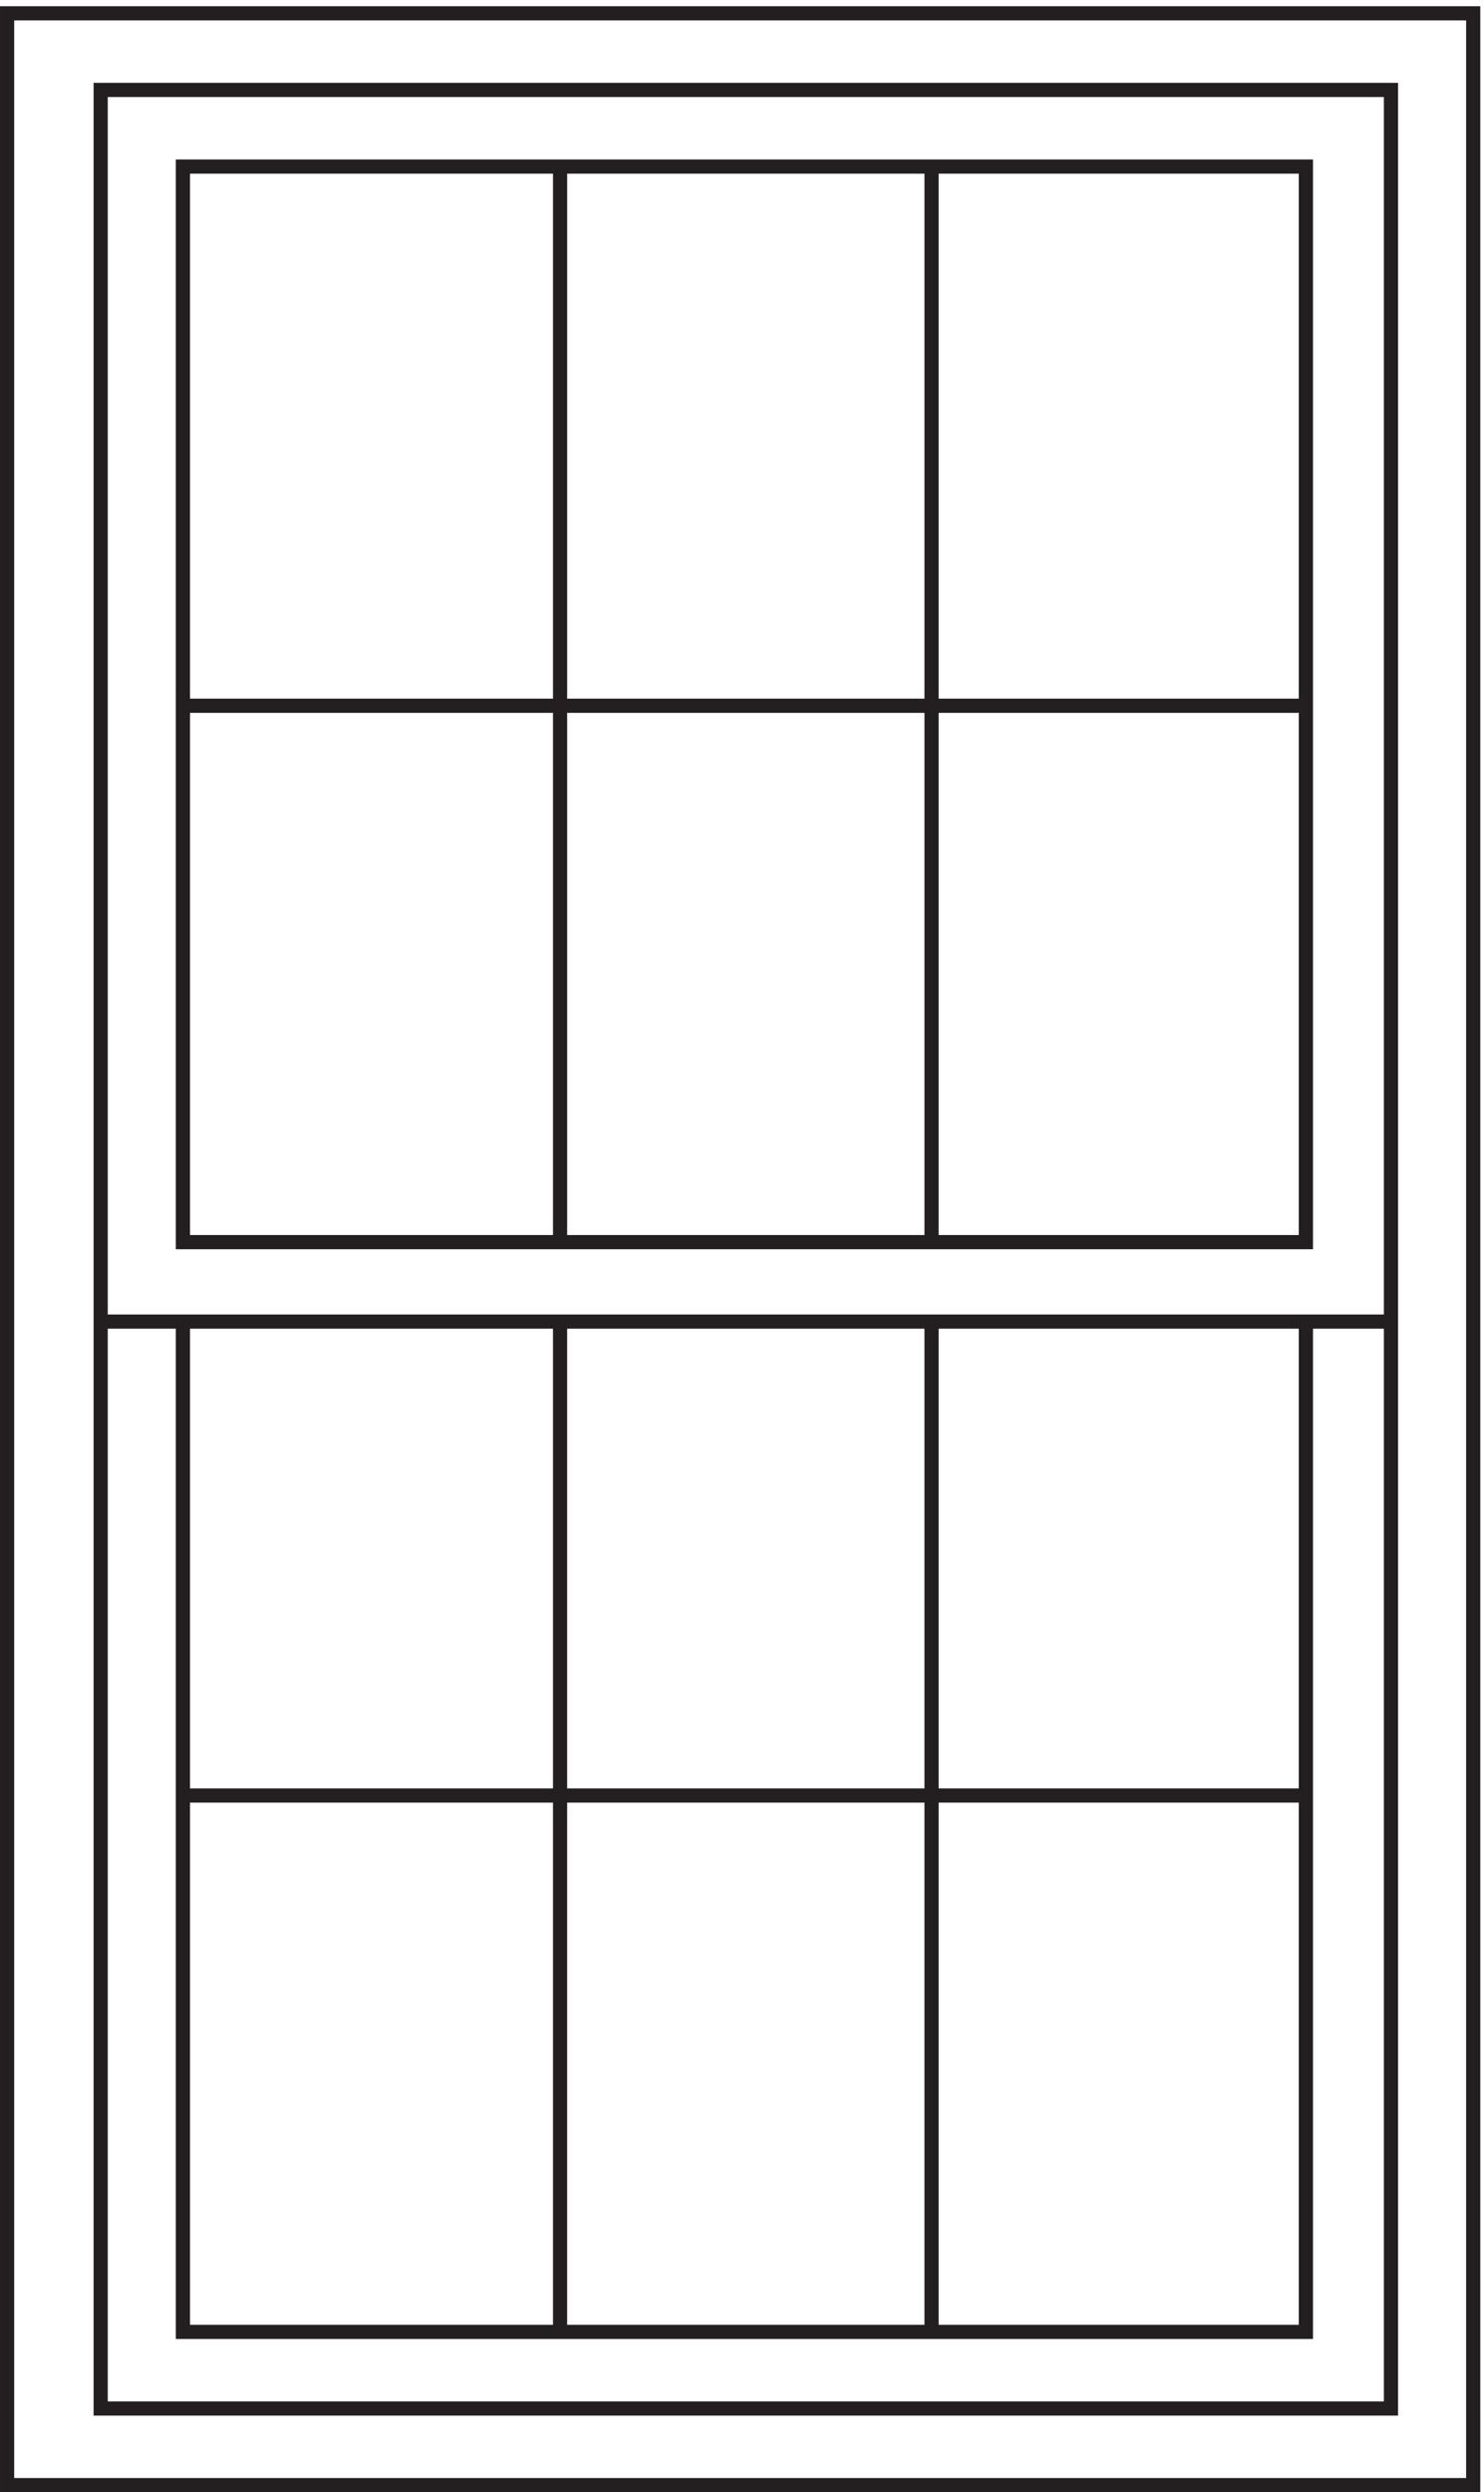
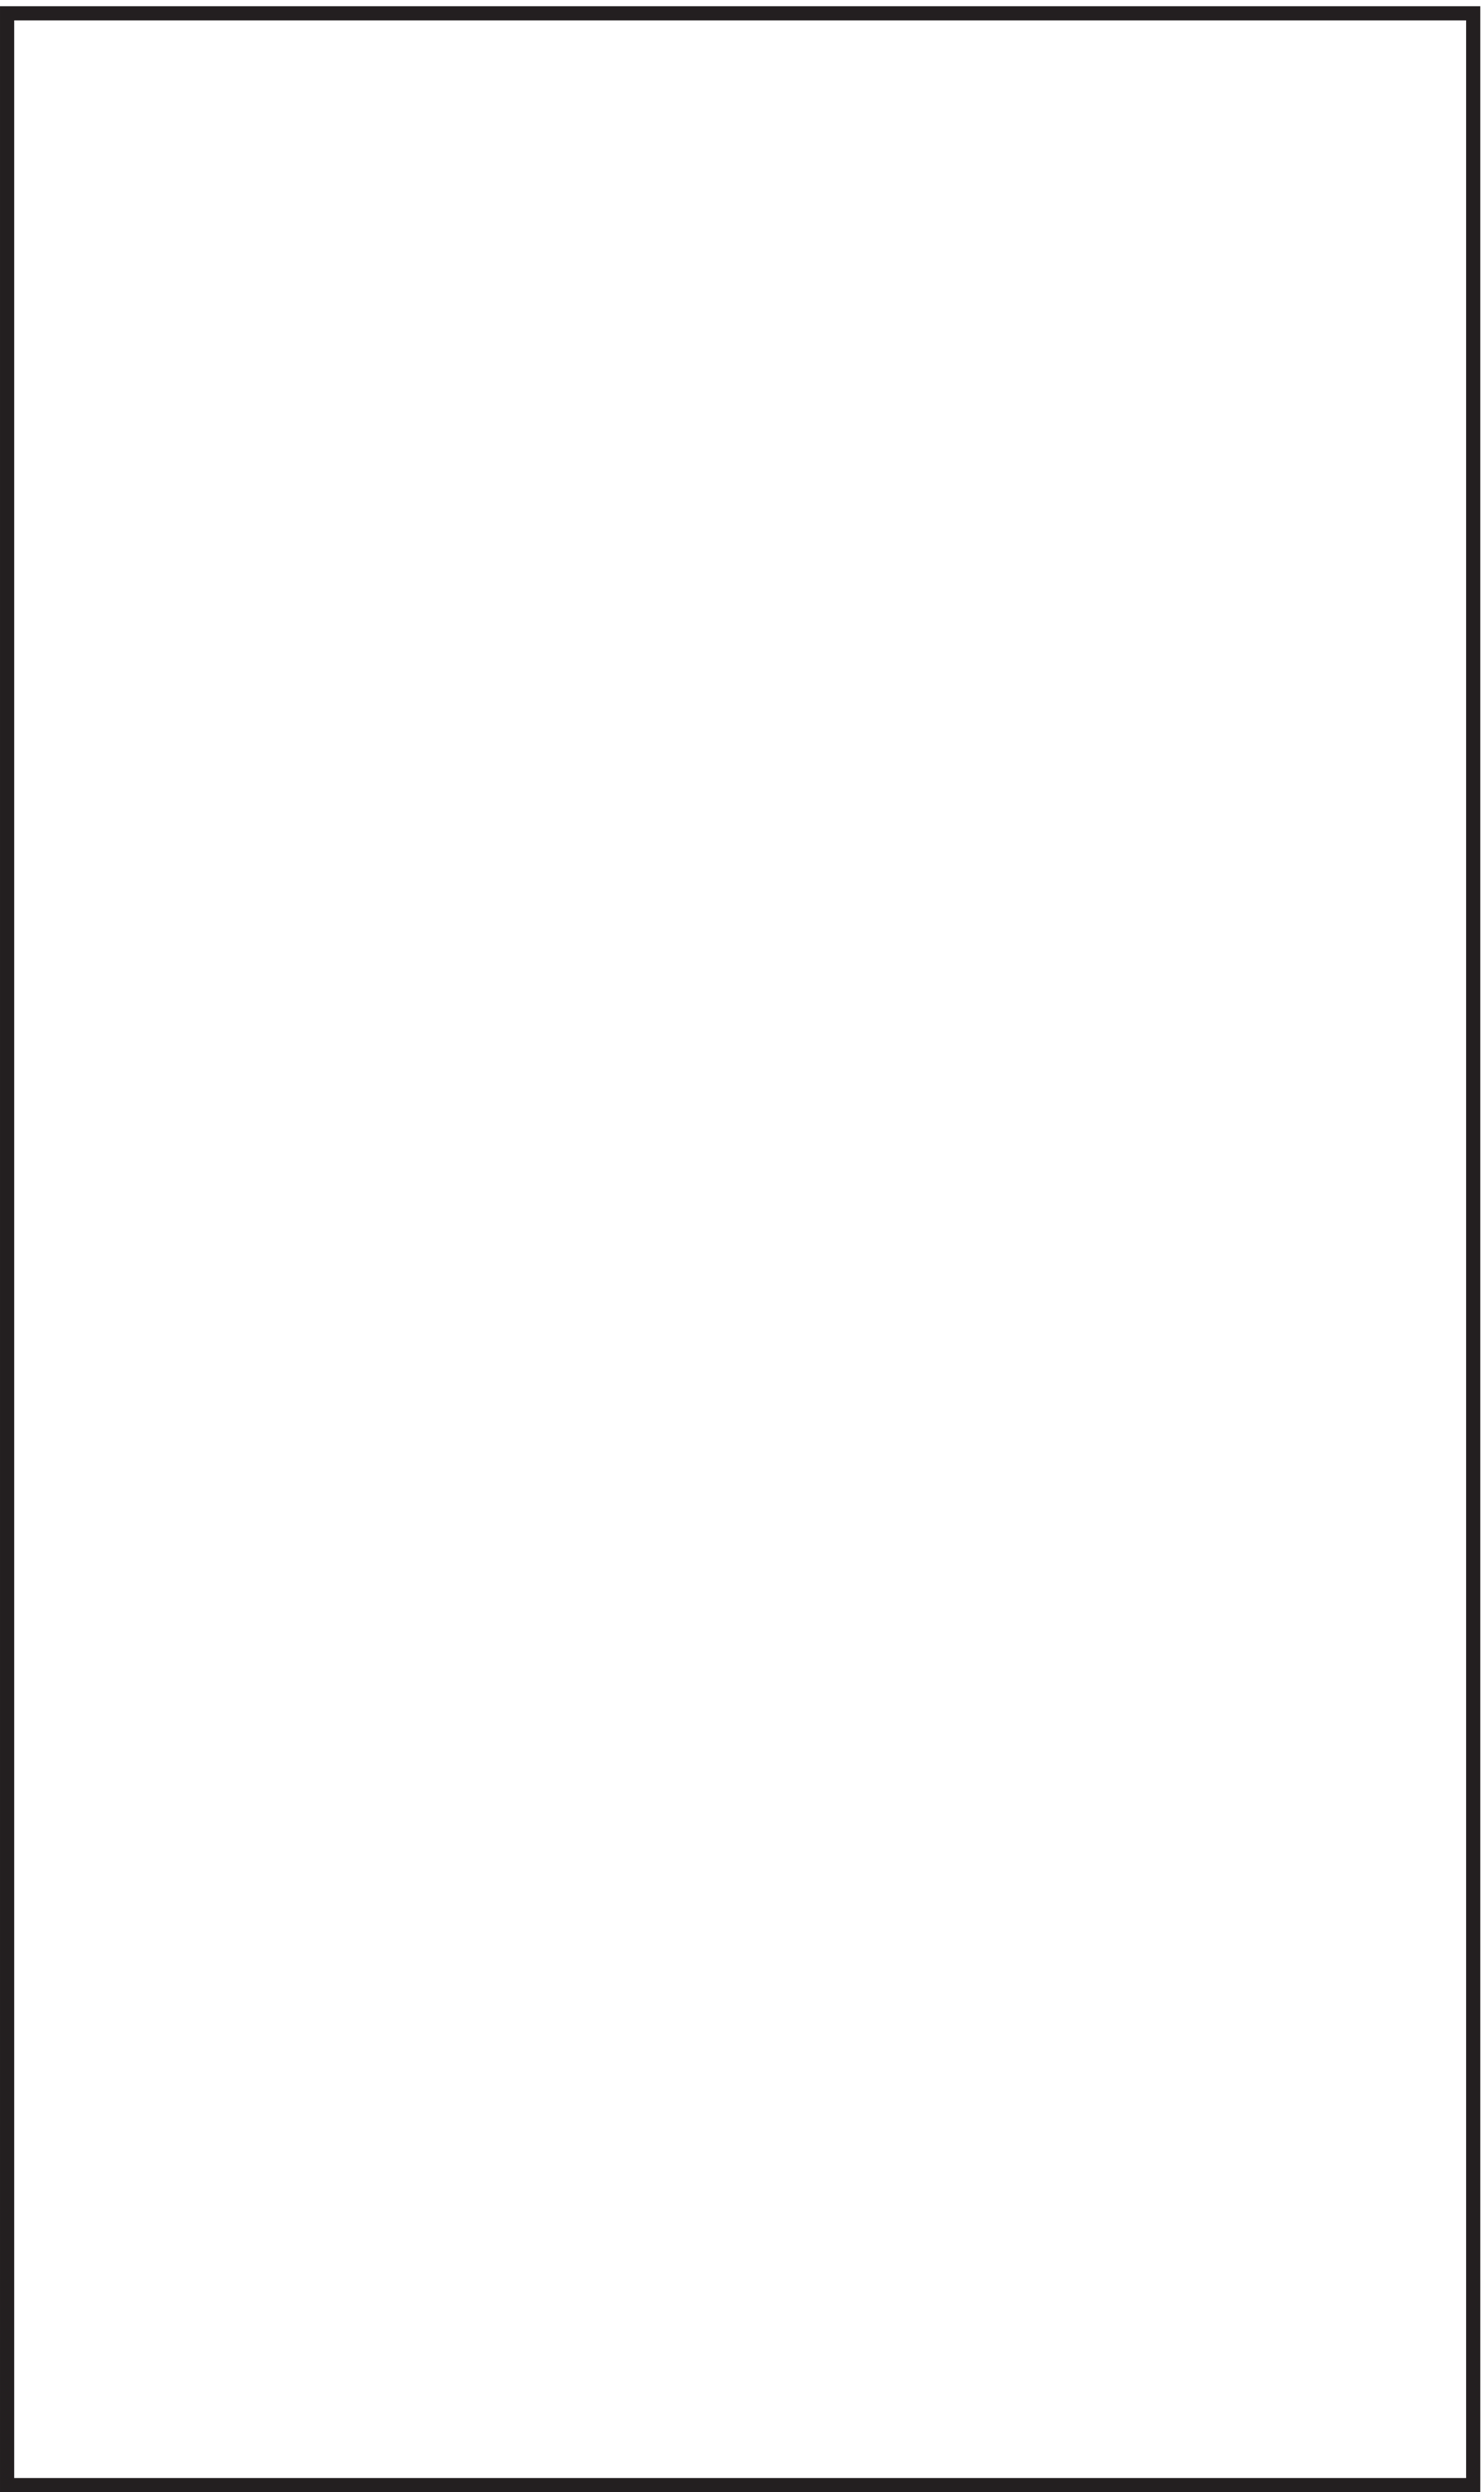
<svg xmlns="http://www.w3.org/2000/svg" xml:space="preserve" width="104.4" height="175.2">
  <path d="M3.332 1309.66h775.5V3.16H3.332Z" style="fill:none;stroke:#231f20;stroke-width:7.5;stroke-linecap:butt;stroke-linejoin:miter;stroke-miterlimit:10;stroke-dasharray:none;stroke-opacity:1" transform="matrix(.133 0 0 -.133 .056 175.121)" />
-   <path d="M52.832 1269.16h682.5V43.66h-682.5z" style="fill:none;stroke:#231f20;stroke-width:7.5;stroke-linecap:butt;stroke-linejoin:miter;stroke-miterlimit:10;stroke-dasharray:none;stroke-opacity:1" transform="matrix(.133 0 0 -.133 .056 175.121)" />
-   <path d="M96.332 1228.66h594v-568.5h-594zm637.5-610.496h-681m43.5 0h594v-534h-594zm0 325.5h592.5m-393 284.996v-568.5m196.5 568.5v-568.5m-396-292.496h592.5m-393 250.5v-534m196.5 534v-534" style="fill:none;stroke:#231f20;stroke-width:7.5;stroke-linecap:butt;stroke-linejoin:miter;stroke-miterlimit:10;stroke-dasharray:none;stroke-opacity:1" transform="matrix(.133 0 0 -.133 .056 175.121)" />
</svg>